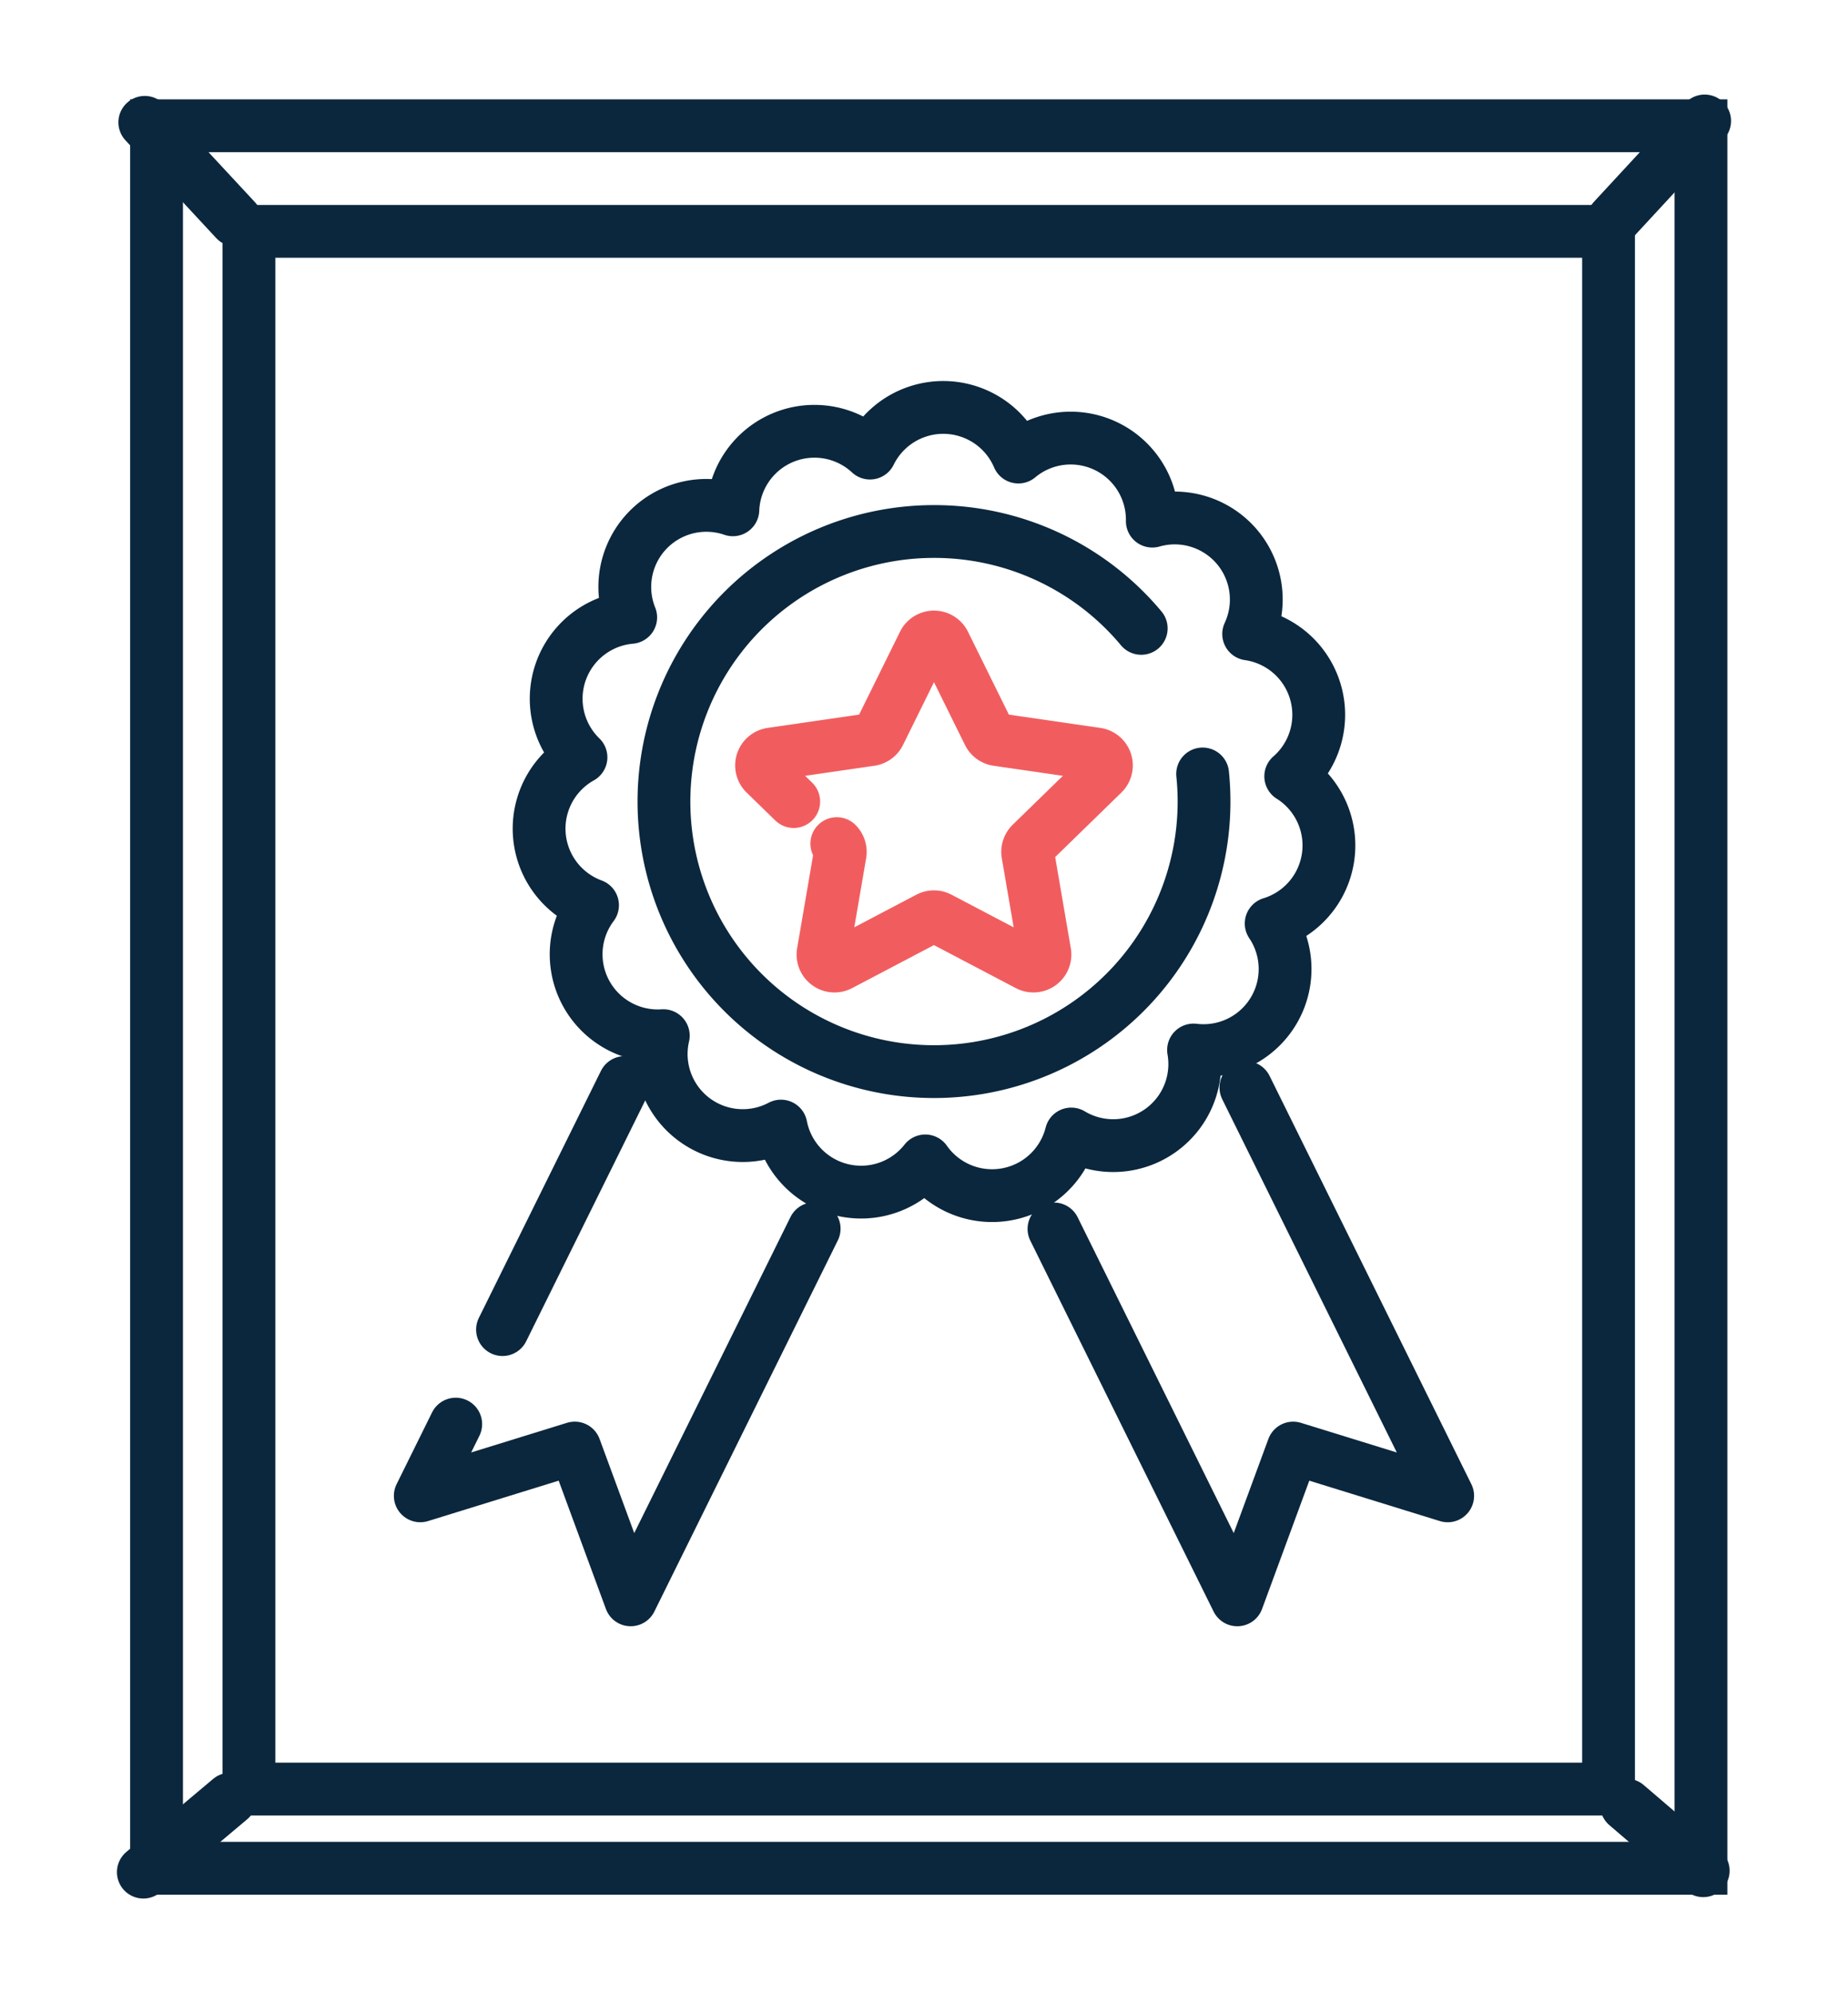
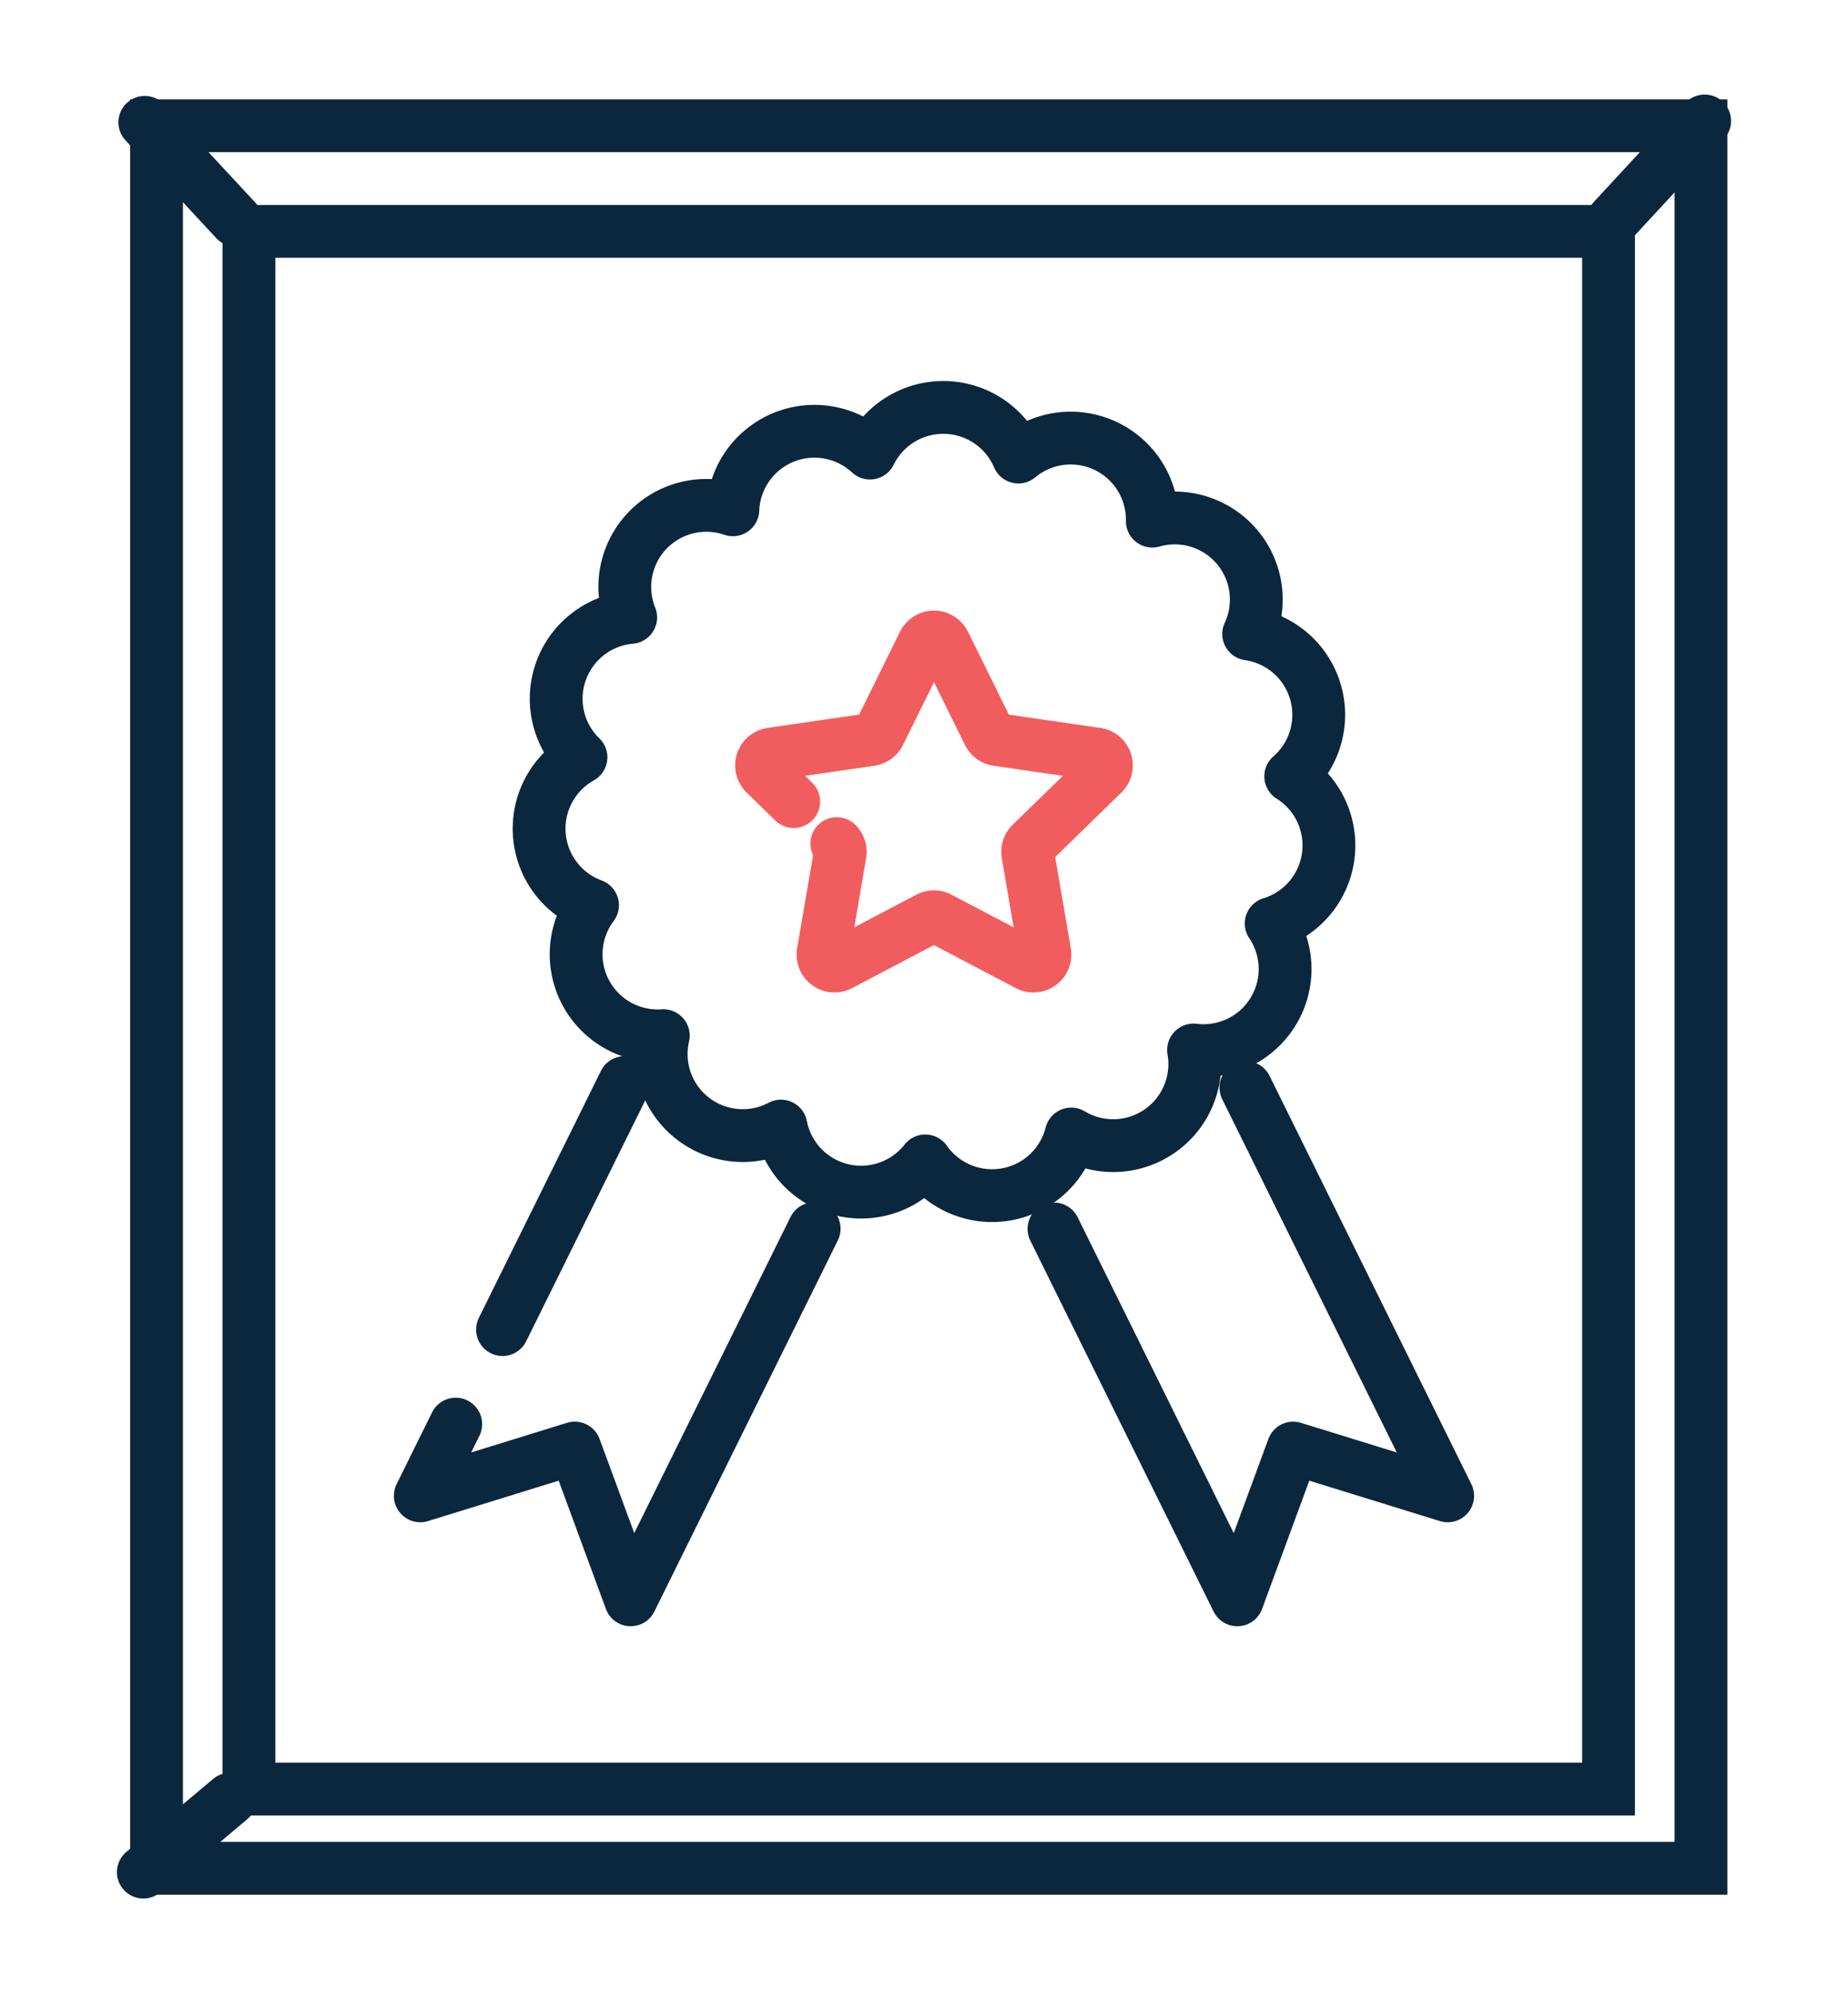
<svg xmlns="http://www.w3.org/2000/svg" width="112" height="120.78" version="1.1" viewBox="0 0 112 120.78">
  <defs>
    <clipPath id="clip-path">
      <rect width="140" height="150.98" fill="none" stroke="#0b273d" data-name="Rectangle 1654" />
    </clipPath>
    <clipPath id="clip-path-2">
      <rect width="95" height="95" fill="none" stroke="#0b273d" data-name="Rectangle 1653" />
    </clipPath>
  </defs>
  <g id="superior-quality-icon" transform="matrix(.8 0 0 .8 -2.512 32.208)">
    <g transform="translate(0,-40)" clip-path="url(#clip-path)" data-name="Group 2946">
      <g transform="translate(26,28.267)" data-name="Group 2945">
        <g clip-path="url(#clip-path-2)" data-name="Group 2944">
          <g opacity="0" data-name="Group 2943">
            <g data-name="Group 2942">
              <g clip-path="url(#clip-path-2)" data-name="Group 2941">
                <rect width="95" height="95" fill="#fff" stroke="#0b273d" data-name="Rectangle 1651" />
              </g>
            </g>
          </g>
          <g fill="none" stroke-linecap="round" stroke-linejoin="round" stroke-width="4">
            <g stroke="#0b273d">
              <path transform="translate(-29.337,-5.452)" d="m104.26 35.735a6.185 6.185 0 0 0-3.187-10.784 6.179 6.179 0 0 0-7.3-8.549 6.185 6.185 0 0 0-10.147-4.854 6.185 6.185 0 0 0-11.241-0.3 6.185 6.185 0 0 0-10.388 4.296 6.179 6.179 0 0 0-7.74 8.151 6.185 6.185 0 0 0-3.767 10.6 6.185 6.185 0 0 0 0.875 11.205 6.179 6.179 0 0 0 5.361 9.879 6.179 6.179 0 0 0 8.914 6.851 6.185 6.185 0 0 0 10.934 2.638 6.185 6.185 0 0 0 11.058-2.038 6.179 6.179 0 0 0 9.265-6.364 6.179 6.179 0 0 0 5.882-9.582 6.185 6.185 0 0 0 1.481-11.15z" data-name="Path 4884" />
-               <path transform="translate(-44.642,-20.655)" d="m112.89 50.758a20.458 20.458 0 1 1-20.352-18.367 20.413 20.413 0 0 1 15.7 7.338" data-name="Path 4885" />
              <line transform="translate(15.209,53.478)" x2="9.251" y1="18.717" data-name="Line 723" />
              <path transform="translate(-14.794 -106.06)" d="m53.613 170.61-13.9 28.117-4.234-11.5-11.706 3.621 2.686-5.434" data-name="Path 4886" />
              <path transform="translate(-92.424,-88.772)" d="m163.95 142.63 15.287 30.931-11.706-3.621-4.234 11.5-13.887-28.1" data-name="Path 4887" />
            </g>
            <path transform="translate(-56.602,-33.579)" d="m93.871 65.773-2.171-2.114a0.871 0.871 0 0 1 0.483-1.486l7.517-1.092a0.872 0.872 0 0 0 0.656-0.476l3.362-6.812a0.871 0.871 0 0 1 1.562 0l3.362 6.812a0.872 0.872 0 0 0 0.656 0.476l7.517 1.092a0.871 0.871 0 0 1 0.483 1.486l-5.439 5.3a0.872 0.872 0 0 0-0.251 0.771l1.284 7.486a0.871 0.871 0 0 1-1.264 0.918l-6.728-3.534a0.871 0.871 0 0 0-0.81 0l-6.723 3.534a0.871 0.871 0 0 1-1.264-0.918l1.284-7.486a0.872 0.872 0 0 0-0.251-0.771" stroke="#f15d5f" data-name="Path 4888" />
          </g>
        </g>
      </g>
      <g fill="none" stroke="#0b273d" stroke-linecap="round" stroke-width="4">
        <g transform="translate(13,7.267)" data-name="Rectangle 1655">
          <rect width="121" height="136" stroke="none" />
          <rect x="2" y="2" width="117" height="132" fill="none" />
        </g>
        <path transform="translate(14.109,9.23)" d="m0-0.223 6.879 7.41" data-name="Path 4889" />
-         <path transform="rotate(180 66.086 70.727)" d="m0 0 5.81 4.973" data-name="Path 4892" />
        <path transform="matrix(.259 -.966 .966 .259 13.999 141.56)" d="m0 0 7.043 4.917" data-name="Path 4890" />
        <path transform="matrix(-.259 .966 -.966 -.259 132.28 8.903)" d="m0 0 9.025 4.747" data-name="Path 4891" />
        <g transform="translate(20,15.267)" data-name="Rectangle 1656">
          <rect width="107" height="122" stroke="none" />
          <rect x="2" y="2" width="103" height="118" fill="none" />
        </g>
      </g>
    </g>
  </g>
</svg>